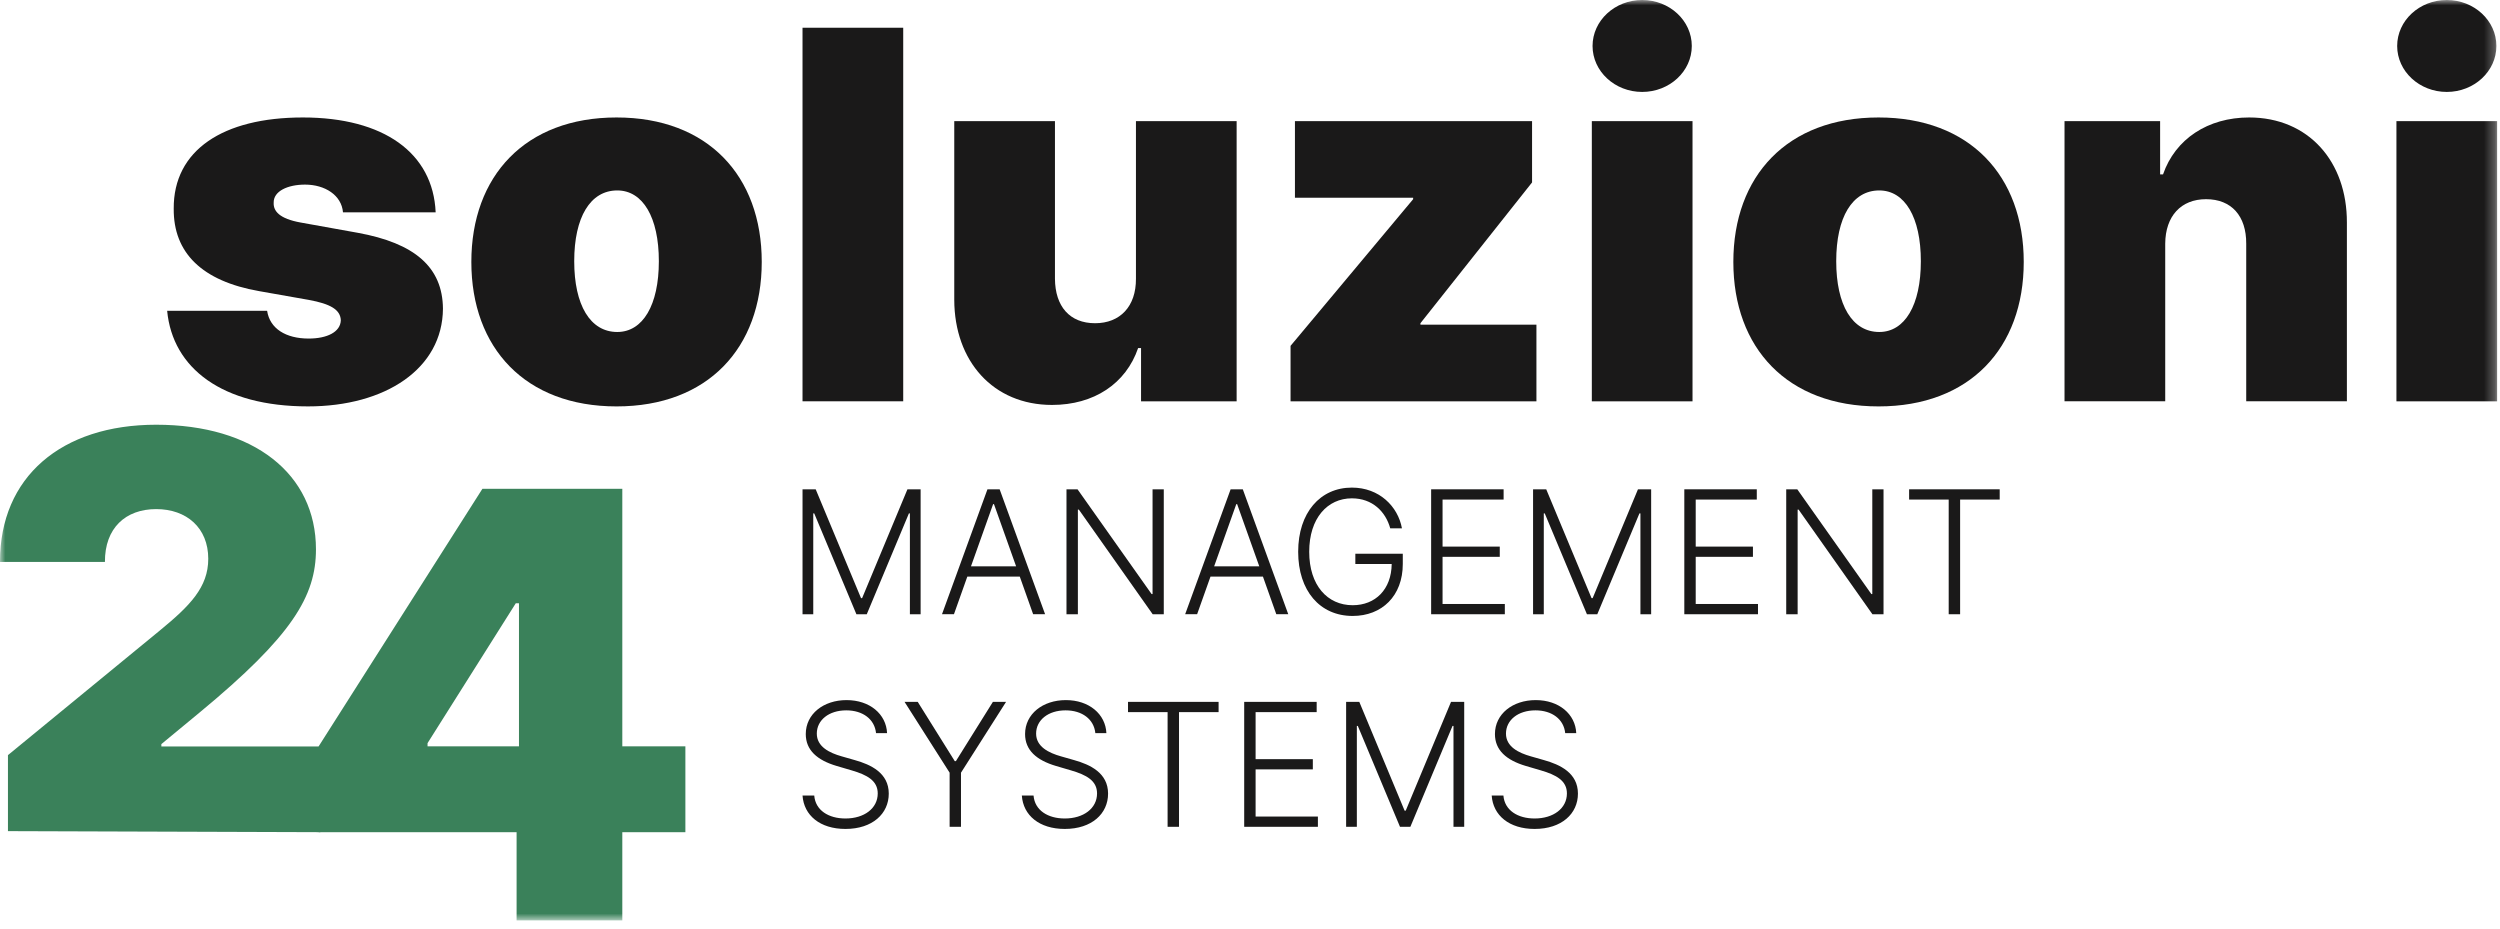
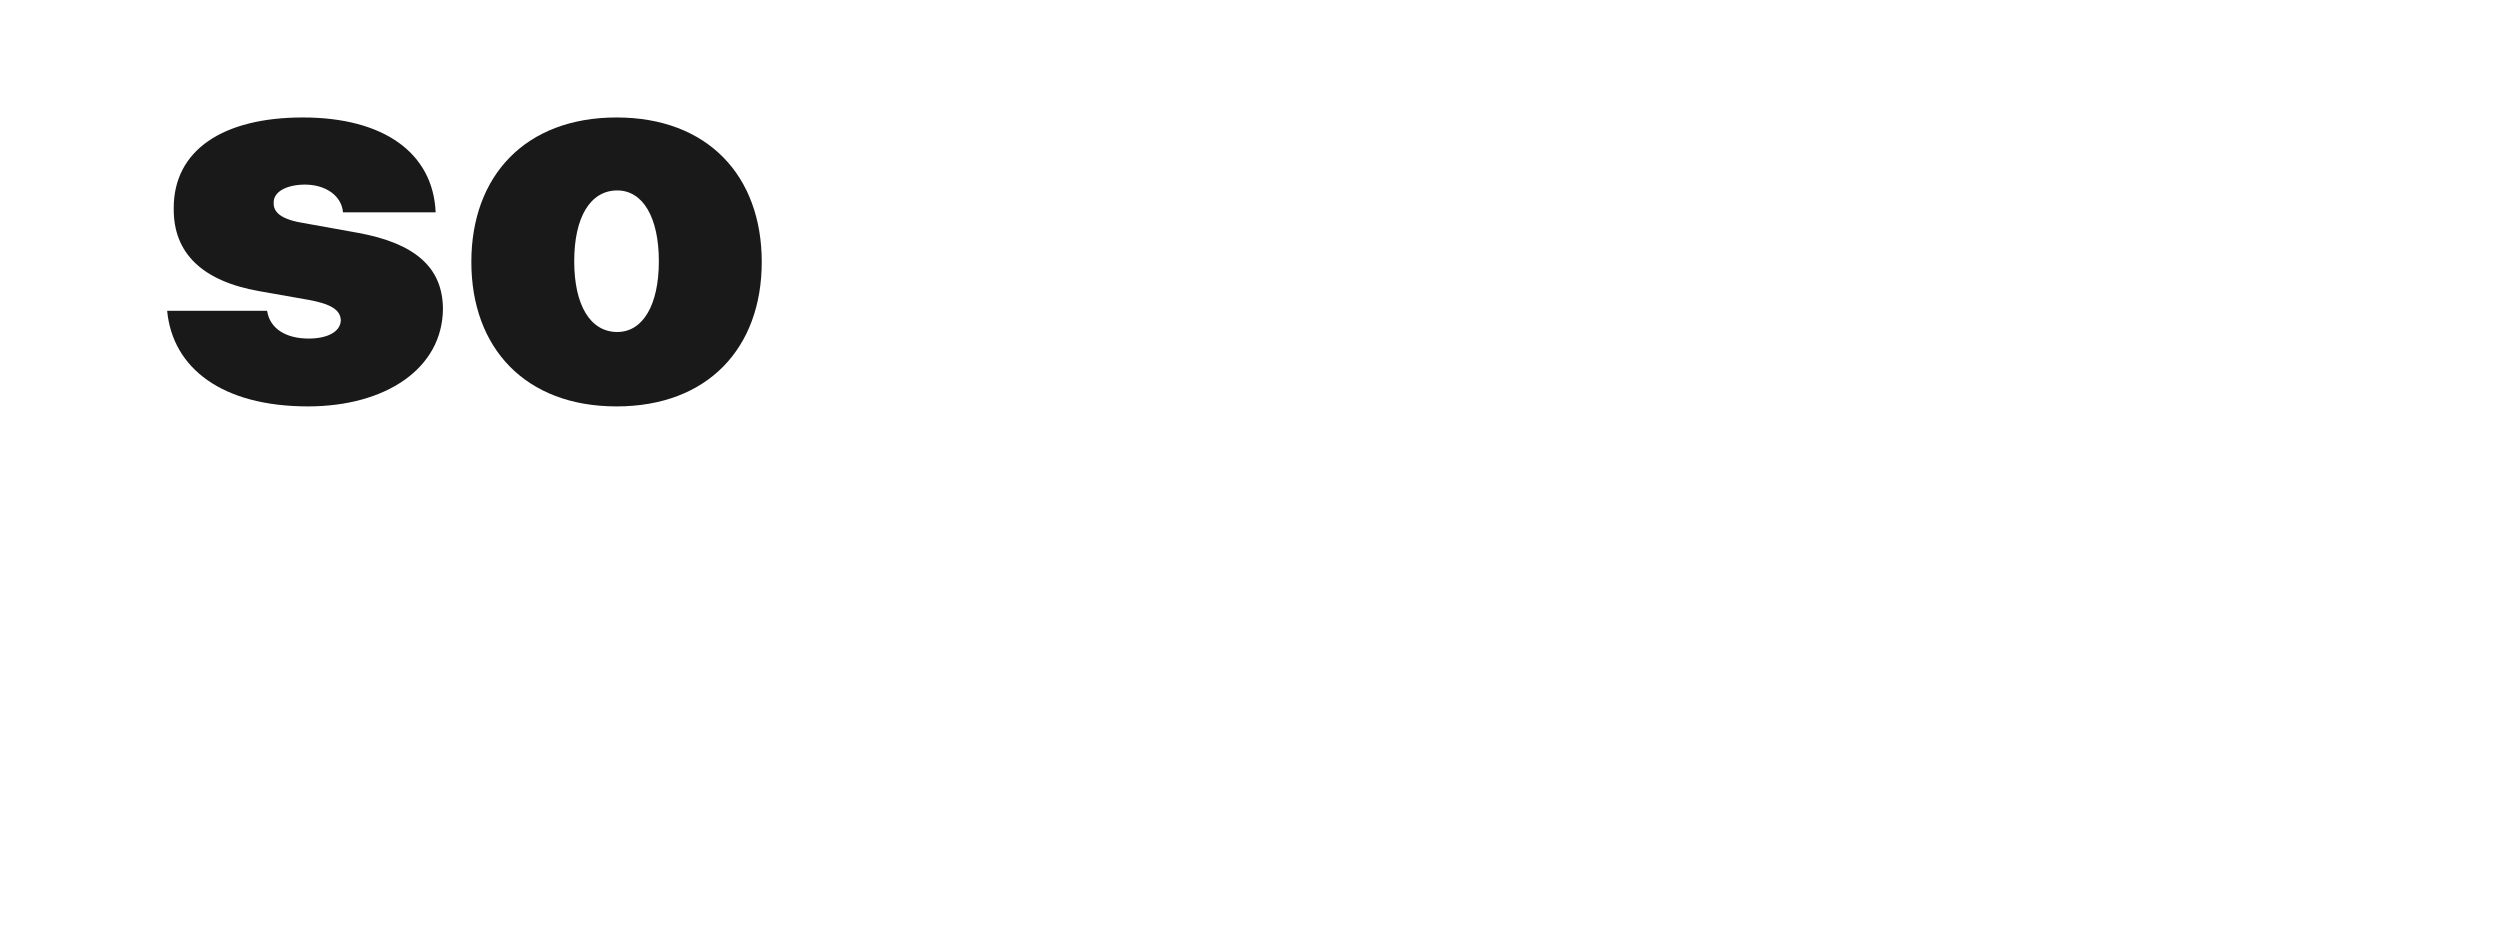
<svg xmlns="http://www.w3.org/2000/svg" xmlns:xlink="http://www.w3.org/1999/xlink" width="234px" height="87px" viewBox="0 0 234 87" version="1.1">
  <title>Group 32</title>
  <desc>Created with Sketch.</desc>
  <defs>
-     <polygon id="path-1" points="0 86.147 233.73 86.147 233.73 -0 0 -0" />
-   </defs>
+     </defs>
  <g id="Page-1" stroke="none" stroke-width="1" fill="none" fill-rule="evenodd">
    <g id="Group-32">
      <path d="M32.104,19.873 C31.968,18.268 30.413,17.279 28.552,17.279 C26.93,17.279 25.583,17.893 25.616,18.985 C25.583,19.753 26.146,20.47 28.144,20.829 L33.47,21.787 C38.831,22.759 41.426,25.013 41.46,28.889 C41.426,34.505 36.081,38.039 28.826,38.039 C20.801,38.039 16.157,34.471 15.646,29.093 L25.002,29.093 C25.258,30.766 26.76,31.689 28.894,31.689 C30.619,31.689 31.865,31.074 31.9,29.981 C31.865,28.99 30.943,28.444 28.894,28.069 L24.25,27.249 C18.906,26.309 16.225,23.664 16.26,19.531 C16.225,14.068 20.853,10.995 28.348,10.995 C35.928,10.995 40.538,14.325 40.777,19.873 L32.104,19.873 Z" id="Fill-1" fill="#1A1919" />
      <path d="M61.669,24.449 C61.669,20.335 60.167,17.825 57.777,17.825 C55.249,17.825 53.747,20.335 53.747,24.449 C53.747,28.564 55.249,31.074 57.777,31.074 C60.167,31.074 61.669,28.564 61.669,24.449 M44.118,24.518 C44.118,16.459 49.171,10.995 57.709,10.995 C66.245,10.995 71.299,16.459 71.299,24.518 C71.299,32.576 66.245,38.04 57.709,38.04 C49.171,38.04 44.118,32.576 44.118,24.518" id="Fill-3" fill="#1A1919" />
      <mask id="mask-2" fill="white">
        <use xlink:href="#path-1" />
      </mask>
      <g id="Clip-6" />
      <polygon id="Fill-5" fill="#1A1919" mask="url(#mask-2)" points="75.116 37.561 84.541 37.561 84.541 2.596 75.116 2.596" />
      <path d="M106.325,11.336 L115.749,11.336 L115.749,37.562 L106.802,37.562 L106.802,32.576 L106.529,32.576 C105.385,35.922 102.381,37.902 98.47,37.902 C92.955,37.902 89.336,33.806 89.319,28.068 L89.319,11.336 L98.744,11.336 L98.744,26.088 C98.761,28.682 100.125,30.254 102.5,30.254 C104.839,30.254 106.342,28.682 106.325,26.088 L106.325,11.336 Z" id="Fill-7" fill="#1A1919" mask="url(#mask-2)" />
      <polygon id="Fill-8" fill="#1A1919" mask="url(#mask-2)" points="120.796 32.372 132.27 18.644 132.27 18.508 121.206 18.508 121.206 11.336 143.401 11.336 143.401 17.074 132.952 30.254 132.952 30.391 143.81 30.391 143.81 37.562 120.796 37.562" />
      <path d="M149.063,4.303 C149.063,1.93 151.147,-0 153.708,-0 C156.268,-0 158.352,1.93 158.352,4.303 C158.352,6.676 156.268,8.605 153.708,8.605 C151.147,8.605 149.063,6.676 149.063,4.303 Z M148.995,37.562 L158.42,37.562 L158.42,11.337 L148.995,11.337 L148.995,37.562 Z" id="Fill-9" fill="#1A1919" mask="url(#mask-2)" />
-       <path d="M179.792,24.449 C179.792,20.335 178.29,17.825 175.9,17.825 C173.373,17.825 171.87,20.335 171.87,24.449 C171.87,28.564 173.373,31.074 175.9,31.074 C178.29,31.074 179.792,28.564 179.792,24.449 M162.241,24.518 C162.241,16.459 167.296,10.995 175.832,10.995 C184.368,10.995 189.422,16.459 189.422,24.518 C189.422,32.576 184.368,38.04 175.832,38.04 C167.296,38.04 162.241,32.576 162.241,24.518" id="Fill-10" fill="#1A1919" mask="url(#mask-2)" />
      <path d="M202.665,37.561 L193.239,37.561 L193.239,11.336 L202.187,11.336 L202.187,16.323 L202.46,16.323 C203.603,13.009 206.66,10.995 210.518,10.995 C216.085,10.995 219.686,15.127 219.669,20.829 L219.669,37.561 L210.246,37.561 L210.246,22.81 C210.262,20.215 208.863,18.644 206.489,18.644 C204.149,18.644 202.682,20.215 202.665,22.81 L202.665,37.561 Z" id="Fill-11" fill="#1A1919" mask="url(#mask-2)" />
      <path d="M224.375,4.303 C224.375,1.93 226.458,-0 229.019,-0 C231.58,-0 233.662,1.93 233.662,4.303 C233.662,6.676 231.58,8.605 229.019,8.605 C226.458,8.605 224.375,6.676 224.375,4.303 Z M224.306,37.562 L233.731,37.562 L233.731,11.337 L224.306,11.337 L224.306,37.562 Z" id="Fill-12" fill="#1A1919" mask="url(#mask-2)" />
      <path d="M15.103,69.648 L18.675,66.696 C27.362,59.518 29.574,55.79 29.574,51.416 C29.574,44.367 23.753,39.754 14.62,39.754 C5.747,39.754 -0.018,44.643 0,52.596 L9.821,52.596 C9.802,49.424 11.756,47.652 14.62,47.652 C17.466,47.652 19.493,49.405 19.493,52.302 C19.493,54.978 17.763,56.713 14.955,59.019 L0.744,70.68 L0.744,77.794 L29.984,77.892 L29.984,69.87 L15.103,69.87 L15.103,69.648 Z" id="Fill-13" fill="#3A815A" mask="url(#mask-2)" />
      <path d="M48.576,69.857 L40.018,69.857 L40.018,69.558 L48.278,56.465 L48.576,56.465 L48.576,69.857 Z M58.248,69.857 L58.248,45.751 L45.154,45.751 L29.826,69.857 L29.826,77.892 L48.353,77.892 L48.353,86.147 L58.248,86.147 L58.248,77.892 L64.152,77.892 L64.152,69.857 L58.248,69.857 Z" id="Fill-14" fill="#3A815A" mask="url(#mask-2)" />
      <polygon id="Fill-15" fill="#1A1919" mask="url(#mask-2)" points="76.349 45.799 80.592 55.986 80.694 55.986 84.936 45.799 86.17 45.799 86.17 57.493 85.166 57.493 85.166 48.055 85.074 48.055 81.13 57.493 80.159 57.493 76.212 48.055 76.121 48.055 76.121 57.493 75.117 57.493 75.117 45.799" />
      <path d="M95.109,53.01 L93.036,47.187 L92.955,47.187 L90.883,53.01 L95.109,53.01 Z M88.171,57.492 L92.425,45.8 L93.567,45.8 L97.821,57.492 L96.702,57.492 L95.451,53.97 L90.541,53.97 L89.29,57.492 L88.171,57.492 Z" id="Fill-16" fill="#1A1919" mask="url(#mask-2)" />
      <polygon id="Fill-17" fill="#1A1919" mask="url(#mask-2)" points="108.93 57.493 107.891 57.493 100.982 47.7 100.89 47.7 100.89 57.493 99.823 57.493 99.823 45.799 100.857 45.799 107.788 55.602 107.879 55.602 107.879 45.799 108.93 45.799" />
      <path d="M117.869,53.01 L115.796,47.187 L115.716,47.187 L113.643,53.01 L117.869,53.01 Z M110.931,57.492 L115.186,45.8 L116.327,45.8 L120.581,57.492 L119.461,57.492 L118.211,53.97 L113.302,53.97 L112.05,57.492 L110.931,57.492 Z" id="Fill-18" fill="#1A1919" mask="url(#mask-2)" />
      <path d="M126.535,46.644 C124.255,46.644 122.542,48.495 122.542,51.646 C122.542,54.787 124.245,56.648 126.609,56.648 C128.732,56.648 130.234,55.18 130.263,52.789 L126.86,52.789 L126.86,51.829 L131.301,51.829 L131.301,52.789 C131.301,55.787 129.344,57.653 126.609,57.653 C123.549,57.653 121.509,55.306 121.509,51.646 C121.509,47.981 123.572,45.639 126.535,45.639 C129.093,45.639 130.846,47.393 131.223,49.454 L130.126,49.454 C129.703,47.899 128.464,46.644 126.535,46.644" id="Fill-19" fill="#1A1919" mask="url(#mask-2)" />
      <polygon id="Fill-20" fill="#1A1919" mask="url(#mask-2)" points="133.955 45.799 140.738 45.799 140.738 46.759 135.023 46.759 135.023 51.162 140.378 51.162 140.378 52.119 135.023 52.119 135.023 56.533 140.852 56.533 140.852 57.493 133.955 57.493" />
      <polygon id="Fill-21" fill="#1A1919" mask="url(#mask-2)" points="144.727 45.799 148.969 55.986 149.072 55.986 153.314 45.799 154.548 45.799 154.548 57.493 153.544 57.493 153.544 48.055 153.451 48.055 149.507 57.493 148.536 57.493 144.589 48.055 144.499 48.055 144.499 57.493 143.495 57.493 143.495 45.799" />
      <polygon id="Fill-22" fill="#1A1919" mask="url(#mask-2)" points="157.652 45.799 164.435 45.799 164.435 46.759 158.718 46.759 158.718 51.162 164.075 51.162 164.075 52.119 158.718 52.119 158.718 56.533 164.548 56.533 164.548 57.493 157.652 57.493" />
-       <polygon id="Fill-23" fill="#1A1919" mask="url(#mask-2)" points="176.298 57.493 175.258 57.493 168.349 47.7 168.259 47.7 168.259 57.493 167.19 57.493 167.19 45.799 168.225 45.799 175.156 55.602 175.247 55.602 175.247 45.799 176.298 45.799" />
      <polygon id="Fill-24" fill="#1A1919" mask="url(#mask-2)" points="178.693 45.799 187.172 45.799 187.172 46.759 183.467 46.759 183.467 57.493 182.398 57.493 182.398 46.759 178.693 46.759" />
-       <path d="M79.21,66.489 C77.577,66.489 76.453,67.407 76.453,68.664 C76.453,69.898 77.645,70.473 78.782,70.794 L80.015,71.147 C81.499,71.564 83.189,72.341 83.189,74.283 C83.189,76.155 81.671,77.589 79.136,77.589 C76.75,77.589 75.242,76.315 75.117,74.465 L76.213,74.465 C76.326,75.853 77.56,76.611 79.136,76.611 C80.882,76.611 82.156,75.67 82.156,74.265 C82.156,73.072 81.162,72.528 79.712,72.106 L78.314,71.695 C76.481,71.153 75.42,70.211 75.42,68.709 C75.42,66.825 77.081,65.529 79.238,65.529 C81.413,65.529 82.95,66.843 83.03,68.619 L81.997,68.619 C81.865,67.317 80.758,66.489 79.21,66.489" id="Fill-25" fill="#1A1919" mask="url(#mask-2)" />
+       <path d="M79.21,66.489 C77.577,66.489 76.453,67.407 76.453,68.664 C76.453,69.898 77.645,70.473 78.782,70.794 L80.015,71.147 C81.499,71.564 83.189,72.341 83.189,74.283 C83.189,76.155 81.671,77.589 79.136,77.589 C76.75,77.589 75.242,76.315 75.117,74.465 L76.213,74.465 C76.326,75.853 77.56,76.611 79.136,76.611 C80.882,76.611 82.156,75.67 82.156,74.265 C82.156,73.072 81.162,72.528 79.712,72.106 C76.481,71.153 75.42,70.211 75.42,68.709 C75.42,66.825 77.081,65.529 79.238,65.529 C81.413,65.529 82.95,66.843 83.03,68.619 L81.997,68.619 C81.865,67.317 80.758,66.489 79.21,66.489" id="Fill-25" fill="#1A1919" mask="url(#mask-2)" />
      <polygon id="Fill-26" fill="#1A1919" mask="url(#mask-2)" points="85.899 65.695 89.366 71.244 89.469 71.244 92.935 65.695 94.167 65.695 89.948 72.324 89.948 77.389 88.885 77.389 88.885 72.324 84.666 65.695" />
      <path d="M99.737,66.489 C98.104,66.489 96.98,67.407 96.98,68.664 C96.98,69.898 98.173,70.473 99.309,70.794 L100.543,71.147 C102.027,71.564 103.716,72.341 103.716,74.283 C103.716,76.155 102.198,77.589 99.663,77.589 C97.277,77.589 95.769,76.315 95.644,74.465 L96.74,74.465 C96.855,75.853 98.087,76.611 99.663,76.611 C101.411,76.611 102.684,75.67 102.684,74.265 C102.684,73.072 101.69,72.528 100.24,72.106 L98.842,71.695 C97.008,71.153 95.947,70.211 95.947,68.709 C95.947,66.825 97.608,65.529 99.766,65.529 C101.941,65.529 103.477,66.843 103.558,68.619 L102.524,68.619 C102.392,67.317 101.285,66.489 99.737,66.489" id="Fill-27" fill="#1A1919" mask="url(#mask-2)" />
      <polygon id="Fill-28" fill="#1A1919" mask="url(#mask-2)" points="105.582 65.695 114.06 65.695 114.06 66.655 110.355 66.655 110.355 77.389 109.287 77.389 109.287 66.655 105.582 66.655" />
-       <polygon id="Fill-29" fill="#1A1919" mask="url(#mask-2)" points="116.457 65.695 123.24 65.695 123.24 66.655 117.524 66.655 117.524 71.057 122.881 71.057 122.881 72.014 117.524 72.014 117.524 76.429 123.355 76.429 123.355 77.389 116.457 77.389" />
      <polygon id="Fill-30" fill="#1A1919" mask="url(#mask-2)" points="127.23 65.695 131.472 75.881 131.574 75.881 135.816 65.695 137.05 65.695 137.05 77.389 136.046 77.389 136.046 67.95 135.954 67.95 132.01 77.389 131.039 77.389 127.092 67.95 127.001 67.95 127.001 77.389 125.997 77.389 125.997 65.695" />
      <path d="M143.717,66.489 C142.084,66.489 140.959,67.407 140.959,68.664 C140.959,69.898 142.152,70.473 143.288,70.794 L144.522,71.147 C146.006,71.564 147.695,72.341 147.695,74.283 C147.695,76.155 146.177,77.589 143.642,77.589 C141.256,77.589 139.748,76.315 139.623,74.465 L140.719,74.465 C140.834,75.853 142.066,76.611 143.642,76.611 C145.39,76.611 146.663,75.67 146.663,74.265 C146.663,73.072 145.669,72.528 144.219,72.106 L142.821,71.695 C140.987,71.153 139.926,70.211 139.926,68.709 C139.926,66.825 141.587,65.529 143.745,65.529 C145.92,65.529 147.456,66.843 147.537,68.619 L146.503,68.619 C146.371,67.317 145.264,66.489 143.717,66.489" id="Fill-31" fill="#1A1919" mask="url(#mask-2)" />
    </g>
  </g>
</svg>